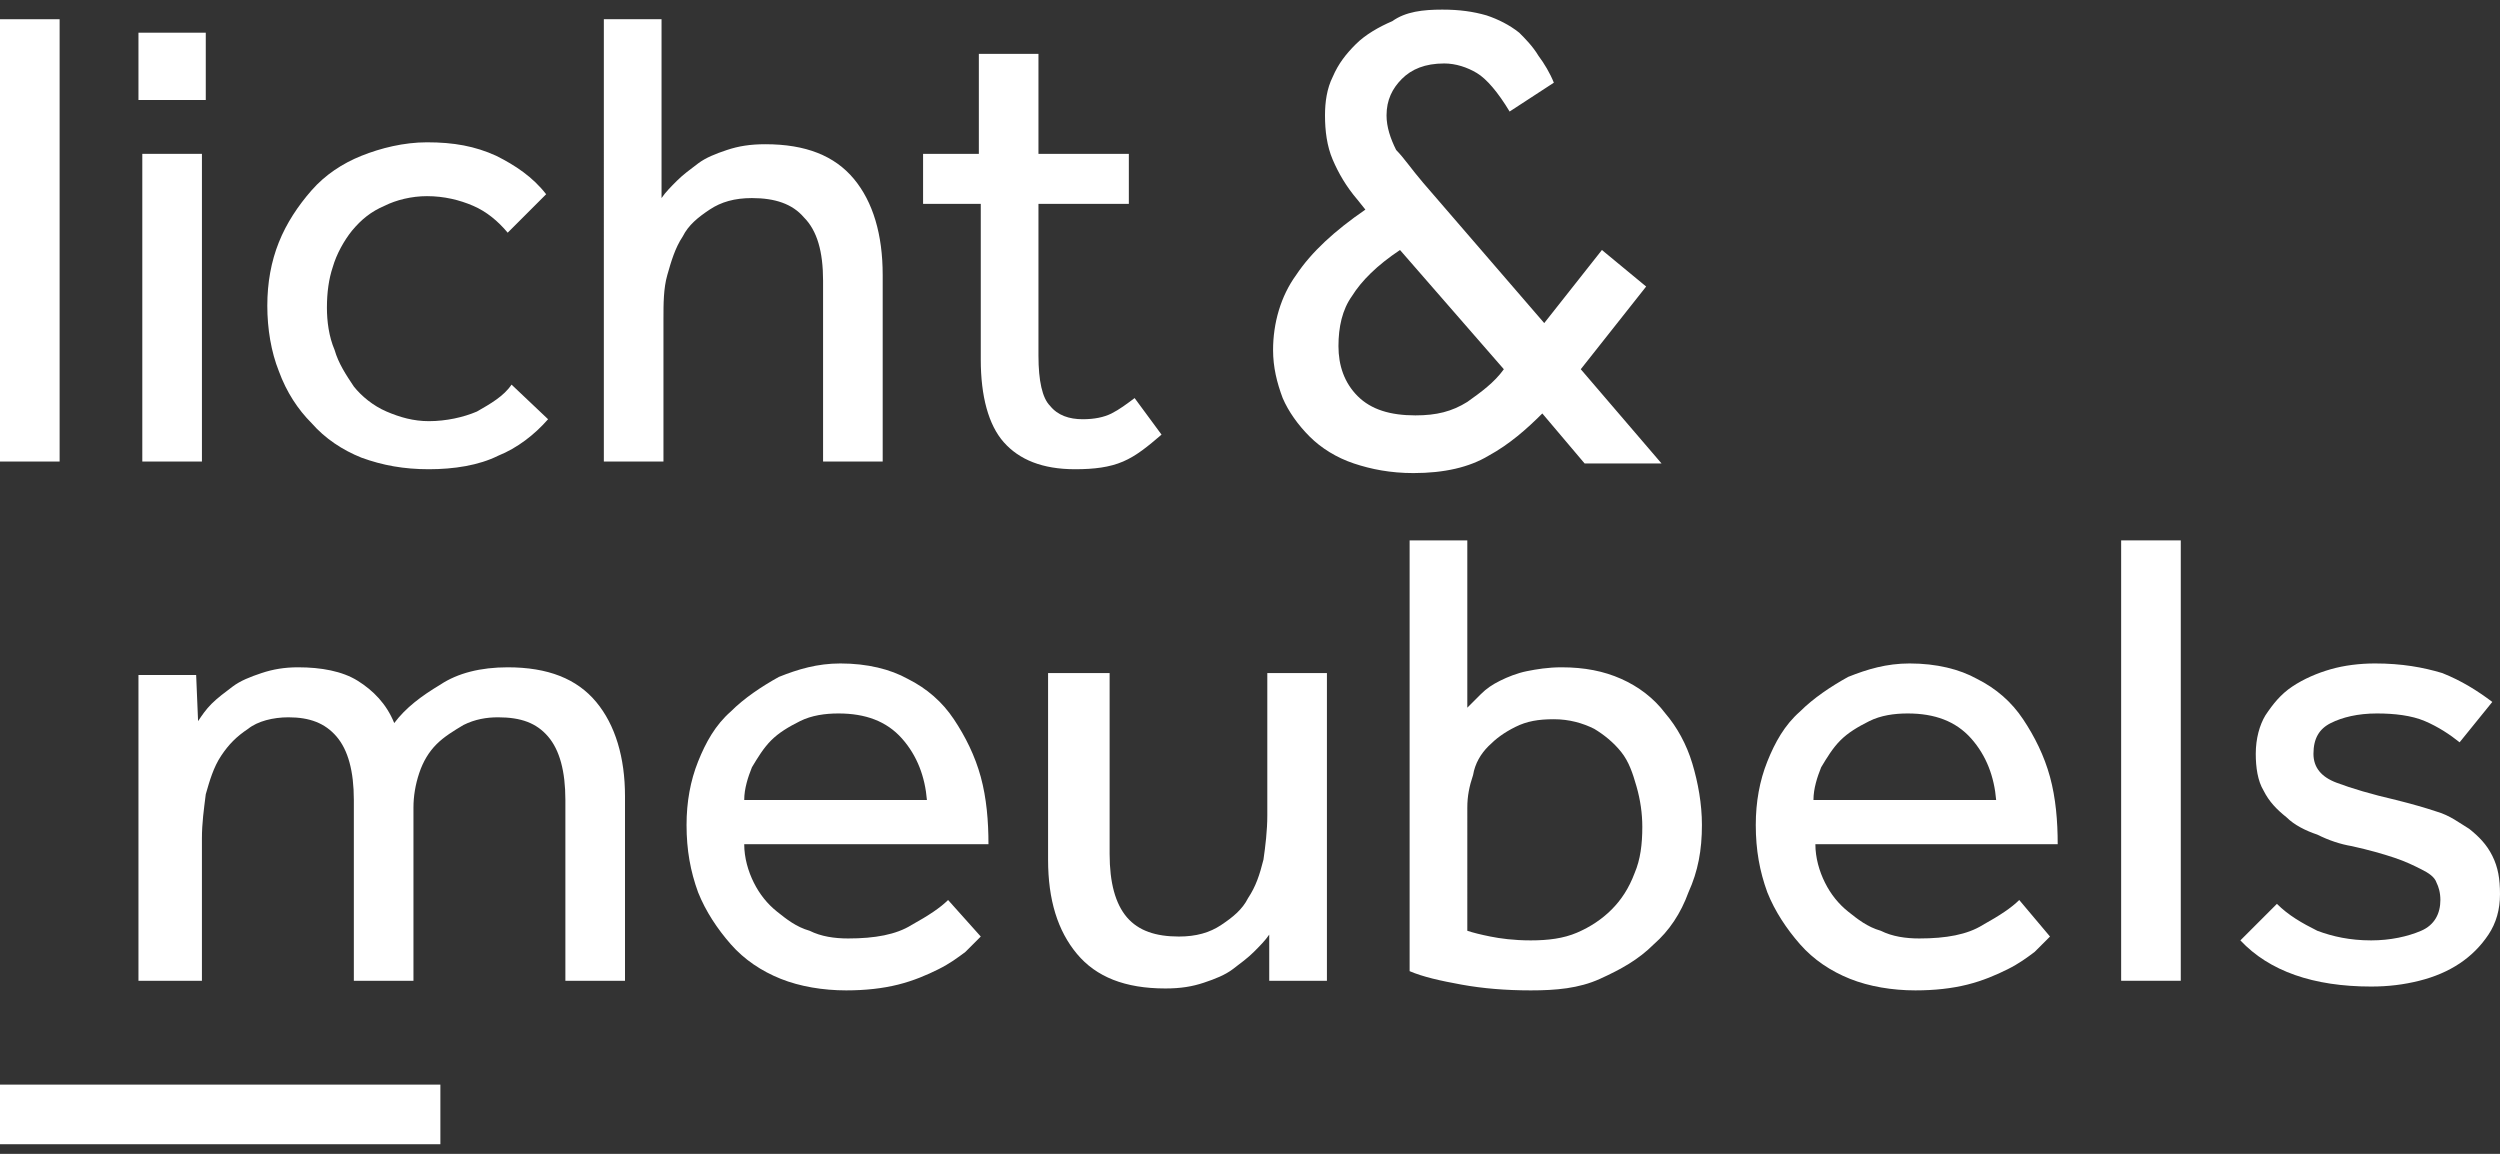
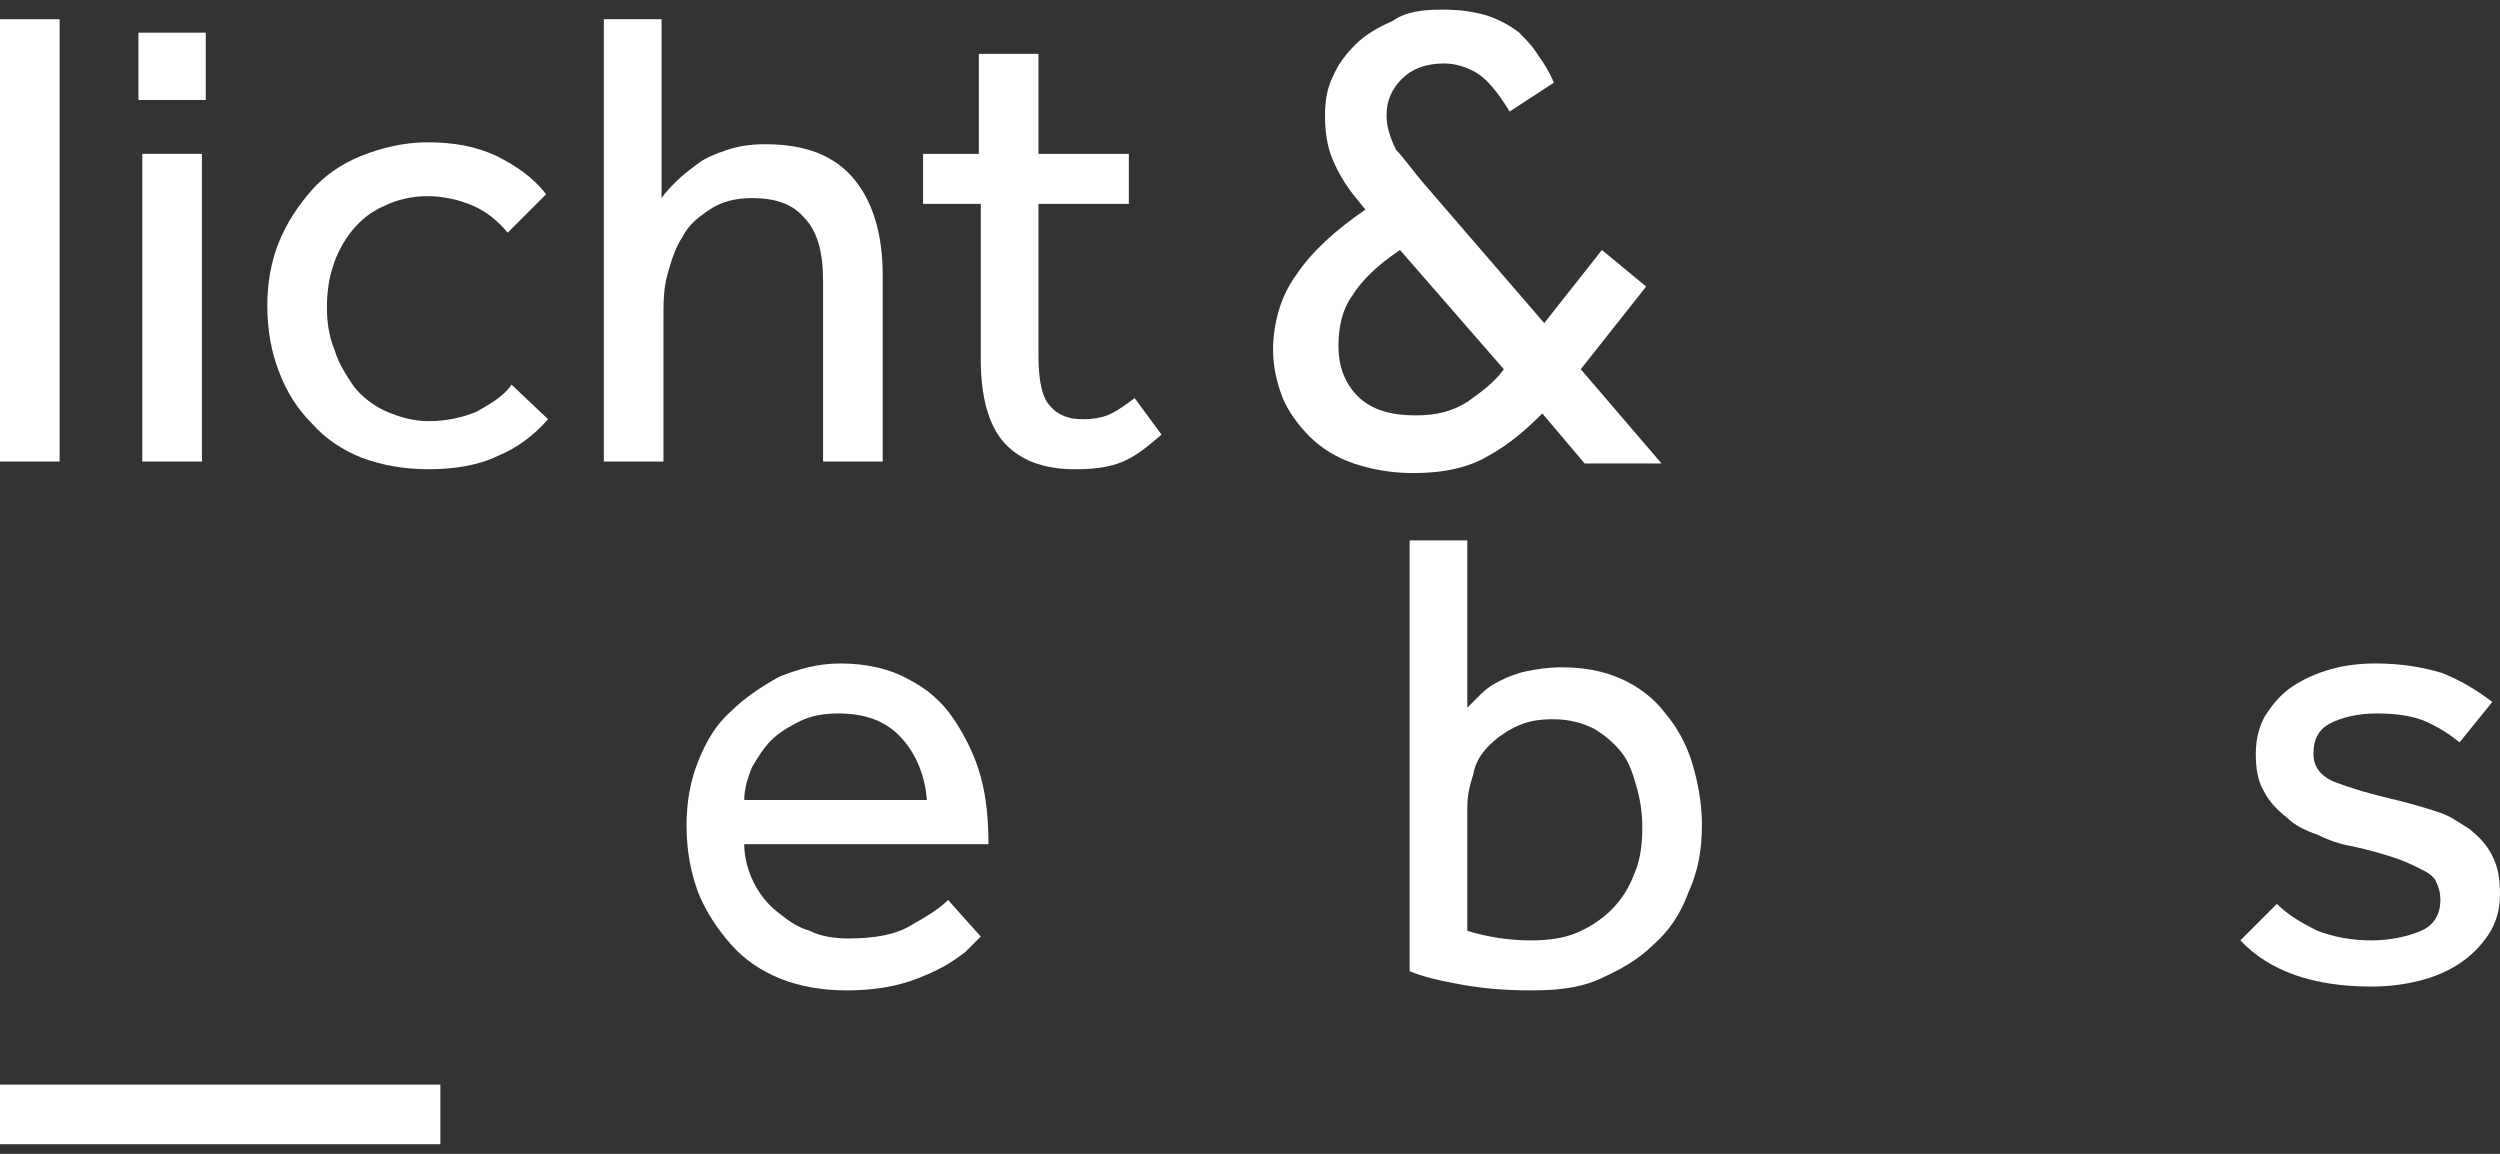
<svg xmlns="http://www.w3.org/2000/svg" id="Layer_1" x="0px" y="0px" viewBox="0 0 130 60" style="enable-background:new 0 0 130 60;" xml:space="preserve">
  <rect x="0" y="0" width="130" height="60" fill="#333333" stroke="none" />
  <style type="text/css">	.st0{fill:#FFFFFF;}</style>
  <path class="st0" d="M0,1h3.1V24H0V1z" />
  <path class="st0" d="M7.2,1.7h3.5v3.5H7.2V1.7z M7.4,8h3.1v16H7.4V8z" />
  <g>
    <path class="st0" d="M0,59.5l0-3.1h22.9v3.1H0z" />
  </g>
  <path class="st0" d="M28.5,21.8c-0.7,0.8-1.6,1.5-2.6,1.9c-1,0.5-2.3,0.7-3.6,0.7c-1.3,0-2.4-0.2-3.5-0.6c-1-0.4-1.9-1-2.6-1.8 c-0.7-0.7-1.3-1.6-1.7-2.7c-0.4-1-0.6-2.2-0.6-3.4c0-1.2,0.2-2.3,0.6-3.3c0.4-1,1-1.9,1.7-2.7c0.7-0.8,1.6-1.4,2.6-1.8 c1-0.4,2.2-0.7,3.4-0.7c1.4,0,2.5,0.2,3.6,0.7c1,0.5,1.9,1.1,2.6,2l-2,2c-0.5-0.6-1.1-1.1-1.8-1.4c-0.7-0.3-1.5-0.5-2.4-0.5 c-0.8,0-1.6,0.2-2.2,0.5c-0.7,0.3-1.2,0.7-1.7,1.3c-0.4,0.5-0.8,1.2-1,1.9C17.1,14.5,17,15.2,17,16c0,0.7,0.1,1.5,0.4,2.2 c0.2,0.7,0.6,1.3,1,1.9c0.4,0.5,1,1,1.7,1.3c0.7,0.3,1.4,0.5,2.2,0.5c0.9,0,1.8-0.2,2.5-0.5c0.7-0.4,1.4-0.8,1.8-1.4L28.5,21.8z" />
  <path class="st0" d="M31.3,1h3.1v9.3c0.2-0.3,0.5-0.6,0.8-0.9c0.3-0.3,0.7-0.6,1.1-0.9c0.4-0.3,0.9-0.5,1.5-0.7 c0.6-0.2,1.2-0.3,2-0.3c2.1,0,3.6,0.6,4.6,1.8c1,1.2,1.5,2.9,1.5,5V24h-3.1v-9.4c0-1.5-0.3-2.6-1-3.3c-0.6-0.7-1.5-1-2.7-1 c-0.9,0-1.6,0.2-2.2,0.6c-0.6,0.4-1.1,0.8-1.4,1.4c-0.4,0.6-0.6,1.3-0.8,2c-0.2,0.7-0.2,1.5-0.2,2.3V24h-3.1V1z" />
  <path class="st0" d="M50.9,10.6H48V8h2.9V2.8H54V8h4.7v2.6H54v7.9c0,1.3,0.2,2.2,0.6,2.6c0.4,0.5,1,0.7,1.7,0.7 c0.6,0,1.1-0.1,1.5-0.3c0.4-0.2,0.8-0.5,1.2-0.8l1.4,1.9c-0.7,0.6-1.3,1.1-2,1.4s-1.5,0.4-2.5,0.4c-1.7,0-2.9-0.5-3.7-1.4 c-0.8-0.9-1.2-2.4-1.2-4.3V10.6z" />
-   <path class="st0" d="M80.2,21.5c-0.8,0.8-1.7,1.6-2.8,2.2c-1,0.6-2.3,0.9-3.9,0.9c-1.2,0-2.2-0.2-3.1-0.5c-0.9-0.3-1.7-0.8-2.3-1.4 c-0.6-0.6-1.1-1.3-1.4-2c-0.3-0.8-0.5-1.6-0.5-2.5c0-1.4,0.4-2.8,1.2-3.9c0.8-1.2,2-2.3,3.6-3.4l-0.4-0.5c-0.6-0.7-1-1.4-1.3-2.1 c-0.3-0.7-0.4-1.5-0.4-2.3c0-0.7,0.1-1.4,0.4-2c0.3-0.7,0.7-1.2,1.2-1.7c0.5-0.5,1.2-0.9,1.9-1.2C73.1,0.6,74,0.5,75,0.5 c0.9,0,1.6,0.1,2.3,0.3c0.6,0.2,1.2,0.5,1.7,0.9C79.3,2,79.7,2.4,80,2.9c0.3,0.4,0.6,0.9,0.8,1.4l-2.3,1.5c-0.6-1-1.2-1.7-1.7-2 c-0.5-0.3-1.1-0.5-1.7-0.5c-1,0-1.7,0.3-2.2,0.8c-0.5,0.5-0.8,1.1-0.8,1.9c0,0.6,0.2,1.2,0.5,1.8C73,8.2,73.4,8.8,74,9.5l6.3,7.3 l3-3.8l2.3,1.9l-3.4,4.3l4.2,4.9h-4L80.2,21.5z M72.8,13c-1.2,0.8-2,1.6-2.5,2.4c-0.5,0.7-0.7,1.6-0.7,2.6c0,1,0.3,1.9,1,2.6 c0.7,0.7,1.7,1,3,1c1.1,0,1.9-0.2,2.7-0.7c0.7-0.5,1.4-1,1.9-1.7L72.8,13z" />
+   <path class="st0" d="M80.2,21.5c-0.8,0.8-1.7,1.6-2.8,2.2c-1,0.6-2.3,0.9-3.9,0.9c-1.2,0-2.2-0.2-3.1-0.5c-0.9-0.3-1.7-0.8-2.3-1.4 c-0.6-0.6-1.1-1.3-1.4-2c-0.3-0.8-0.5-1.6-0.5-2.5c0-1.4,0.4-2.8,1.2-3.9c0.8-1.2,2-2.3,3.6-3.4l-0.4-0.5c-0.6-0.7-1-1.4-1.3-2.1 c-0.3-0.7-0.4-1.5-0.4-2.3c0-0.7,0.1-1.4,0.4-2c0.3-0.7,0.7-1.2,1.2-1.7c0.5-0.5,1.2-0.9,1.9-1.2C73.1,0.6,74,0.5,75,0.5 c0.9,0,1.6,0.1,2.3,0.3c0.6,0.2,1.2,0.5,1.7,0.9C79.3,2,79.7,2.4,80,2.9c0.3,0.4,0.6,0.9,0.8,1.4l-2.3,1.5c-0.6-1-1.2-1.7-1.7-2 c-0.5-0.3-1.1-0.5-1.7-0.5c-1,0-1.7,0.3-2.2,0.8c-0.5,0.5-0.8,1.1-0.8,1.9c0,0.6,0.2,1.2,0.5,1.8C73,8.2,73.4,8.8,74,9.5l6.3,7.3 l3-3.8l2.3,1.9l-3.4,4.3l4.2,4.9h-4L80.2,21.5z M72.8,13c-1.2,0.8-2,1.6-2.5,2.4c-0.5,0.7-0.7,1.6-0.7,2.6c0,1,0.3,1.9,1,2.6 c0.7,0.7,1.7,1,3,1c1.1,0,1.9-0.2,2.7-0.7c0.7-0.5,1.4-1,1.9-1.7L72.8,13" />
  <g>
-     <path class="st0" d="M7.2,51V36.7c0-0.2,0-0.4,0-0.6c0-0.2,0-0.6,0-1h3l0.1,2.4c0.2-0.3,0.4-0.6,0.7-0.9c0.3-0.3,0.7-0.6,1.1-0.9  c0.4-0.3,0.9-0.5,1.5-0.7c0.6-0.2,1.2-0.3,1.9-0.3c1.2,0,2.3,0.2,3.1,0.7c0.8,0.5,1.5,1.2,1.9,2.2c0.6-0.8,1.4-1.4,2.4-2  c0.9-0.6,2.1-0.9,3.5-0.9c2.1,0,3.6,0.6,4.6,1.8c1,1.2,1.5,2.9,1.5,4.9V51h-3.1v-9.4c0-1.5-0.3-2.6-0.9-3.3c-0.6-0.7-1.4-1-2.6-1  c-0.6,0-1.2,0.1-1.8,0.4c-0.5,0.3-1,0.6-1.4,1c-0.4,0.4-0.7,0.9-0.9,1.5c-0.2,0.6-0.3,1.2-0.3,1.8V51h-3.1v-9.4  c0-1.5-0.3-2.6-0.9-3.3c-0.6-0.7-1.4-1-2.5-1c-0.8,0-1.6,0.2-2.1,0.6c-0.6,0.4-1,0.8-1.4,1.4c-0.4,0.6-0.6,1.3-0.8,2  c-0.1,0.8-0.2,1.5-0.2,2.3V51H7.2z" />
    <path class="st0" d="M51,48.7c-0.2,0.2-0.5,0.5-0.8,0.8c-0.4,0.3-0.8,0.6-1.4,0.9c-0.6,0.3-1.3,0.6-2.1,0.8  c-0.8,0.2-1.7,0.3-2.7,0.3c-1.2,0-2.4-0.2-3.4-0.6c-1-0.4-1.9-1-2.6-1.8c-0.7-0.8-1.3-1.7-1.7-2.7c-0.4-1.1-0.6-2.2-0.6-3.5  c0-1.2,0.2-2.3,0.6-3.3c0.4-1,0.9-1.9,1.7-2.6c0.7-0.7,1.6-1.3,2.5-1.8c1-0.4,2-0.7,3.2-0.7c1.4,0,2.6,0.3,3.5,0.8  c1,0.5,1.8,1.2,2.4,2.1c0.6,0.9,1.1,1.9,1.4,3c0.3,1.1,0.4,2.3,0.4,3.5H38.7c0,0.7,0.2,1.4,0.5,2c0.3,0.6,0.7,1.1,1.2,1.5  c0.5,0.4,1,0.8,1.7,1c0.6,0.3,1.3,0.4,2,0.4c1.4,0,2.5-0.2,3.3-0.7c0.9-0.5,1.5-0.9,1.9-1.3L51,48.7z M48.2,41.6  c-0.1-1.2-0.5-2.3-1.3-3.2c-0.8-0.9-1.9-1.3-3.3-1.3c-0.7,0-1.4,0.1-2,0.4c-0.6,0.3-1.1,0.6-1.5,1c-0.4,0.4-0.7,0.9-1,1.4  c-0.2,0.5-0.4,1.1-0.4,1.7H48.2z" />
-     <path class="st0" d="M54.6,35h3.1v9.4c0,1.5,0.3,2.6,0.9,3.3c0.6,0.7,1.5,1,2.7,1c0.9,0,1.6-0.2,2.2-0.6c0.6-0.4,1.1-0.8,1.4-1.4  c0.4-0.6,0.6-1.2,0.8-2c0.1-0.7,0.2-1.5,0.2-2.3V35H69v14.4c0,0.1,0,0.3,0,0.6c0,0.3,0,0.7,0,1h-3L66,48.6  c-0.2,0.3-0.5,0.6-0.8,0.9c-0.3,0.3-0.7,0.6-1.1,0.9c-0.4,0.3-0.9,0.5-1.5,0.7c-0.6,0.2-1.2,0.3-2,0.3c-2.1,0-3.6-0.6-4.6-1.8  c-1-1.2-1.5-2.8-1.5-4.9V35z" />
    <path class="st0" d="M73.2,28.1h3.1v8.7c0.2-0.2,0.4-0.4,0.7-0.7c0.3-0.3,0.6-0.5,1-0.7c0.4-0.2,0.9-0.4,1.4-0.5  c0.5-0.1,1.1-0.2,1.8-0.2c1.2,0,2.2,0.2,3.1,0.6c0.9,0.4,1.7,1,2.3,1.8c0.6,0.7,1.1,1.6,1.4,2.6c0.3,1,0.5,2.1,0.5,3.2  c0,1.3-0.2,2.4-0.7,3.5c-0.4,1.1-1,2-1.8,2.7c-0.8,0.8-1.7,1.3-2.8,1.8s-2.3,0.6-3.6,0.6c-1.3,0-2.5-0.1-3.6-0.3  c-1.1-0.2-2-0.4-2.7-0.7V28.1z M76.3,48.4c0.3,0.1,0.7,0.2,1.2,0.3c0.5,0.1,1.2,0.2,2.1,0.2c0.9,0,1.7-0.1,2.4-0.4  c0.7-0.3,1.3-0.7,1.8-1.2c0.5-0.5,0.9-1.1,1.2-1.9c0.3-0.7,0.4-1.5,0.4-2.4c0-0.7-0.1-1.4-0.3-2.1c-0.2-0.7-0.4-1.3-0.8-1.8  c-0.4-0.5-0.9-0.9-1.4-1.2c-0.6-0.3-1.3-0.5-2.1-0.5c-0.8,0-1.4,0.1-2,0.4c-0.6,0.3-1,0.6-1.4,1c-0.4,0.4-0.7,0.9-0.8,1.5  c-0.2,0.6-0.3,1.1-0.3,1.7V48.4z" />
-     <path class="st0" d="M106.6,48.7c-0.2,0.2-0.5,0.5-0.8,0.8c-0.4,0.3-0.8,0.6-1.4,0.9c-0.6,0.3-1.3,0.6-2.1,0.8  c-0.8,0.2-1.7,0.3-2.7,0.3c-1.2,0-2.4-0.2-3.4-0.6c-1-0.4-1.9-1-2.6-1.8c-0.7-0.8-1.3-1.7-1.7-2.7c-0.4-1.1-0.6-2.2-0.6-3.5  c0-1.2,0.2-2.3,0.6-3.3c0.4-1,0.9-1.9,1.7-2.6c0.7-0.7,1.6-1.3,2.5-1.8c1-0.4,2-0.7,3.2-0.7c1.4,0,2.6,0.3,3.5,0.8  c1,0.5,1.8,1.2,2.4,2.1c0.6,0.9,1.1,1.9,1.4,3c0.3,1.1,0.4,2.3,0.4,3.5H94.4c0,0.7,0.2,1.4,0.5,2c0.3,0.6,0.7,1.1,1.2,1.5  c0.5,0.4,1,0.8,1.7,1c0.6,0.3,1.3,0.4,2,0.4c1.4,0,2.5-0.2,3.3-0.7c0.9-0.5,1.5-0.9,1.9-1.3L106.6,48.7z M103.8,41.6  c-0.1-1.2-0.5-2.3-1.3-3.2c-0.8-0.9-1.9-1.3-3.3-1.3c-0.7,0-1.4,0.1-2,0.4c-0.6,0.3-1.1,0.6-1.5,1c-0.4,0.4-0.7,0.9-1,1.4  c-0.2,0.5-0.4,1.1-0.4,1.7H103.8z" />
-     <path class="st0" d="M110.3,28.1h3.1V51h-3.1V28.1z" />
    <path class="st0" d="M118.4,47c0.6,0.6,1.3,1,2.1,1.4c0.8,0.3,1.7,0.5,2.8,0.5c1,0,1.9-0.2,2.6-0.5c0.7-0.3,1-0.9,1-1.6  c0-0.4-0.1-0.7-0.2-0.9c-0.1-0.3-0.4-0.5-0.8-0.7c-0.4-0.2-0.8-0.4-1.4-0.6c-0.6-0.2-1.3-0.4-2.2-0.6c-0.6-0.1-1.2-0.3-1.8-0.6  c-0.6-0.2-1.2-0.5-1.6-0.9c-0.5-0.4-0.9-0.8-1.2-1.4c-0.3-0.5-0.4-1.2-0.4-1.9c0-0.8,0.2-1.5,0.5-2c0.4-0.6,0.8-1.1,1.4-1.5  c0.6-0.4,1.3-0.7,2-0.9c0.7-0.2,1.5-0.3,2.3-0.3c1.4,0,2.5,0.2,3.5,0.5c1,0.4,1.8,0.9,2.6,1.5l-1.7,2.1c-0.5-0.4-1.1-0.8-1.8-1.1  c-0.7-0.3-1.6-0.4-2.5-0.4c-1,0-1.8,0.2-2.4,0.5c-0.6,0.3-0.9,0.8-0.9,1.6c0,0.7,0.4,1.2,1.2,1.5c0.8,0.3,1.8,0.6,3.1,0.9  c0.8,0.2,1.5,0.4,2.1,0.6c0.7,0.2,1.2,0.6,1.7,0.9c0.5,0.4,0.9,0.8,1.2,1.4c0.3,0.6,0.4,1.2,0.4,2c0,0.8-0.2,1.5-0.6,2.1  c-0.4,0.6-0.9,1.1-1.5,1.5c-0.6,0.4-1.3,0.7-2.1,0.9c-0.8,0.2-1.6,0.3-2.5,0.3c-3,0-5.3-0.8-6.8-2.4L118.4,47z" />
  </g>
</svg>